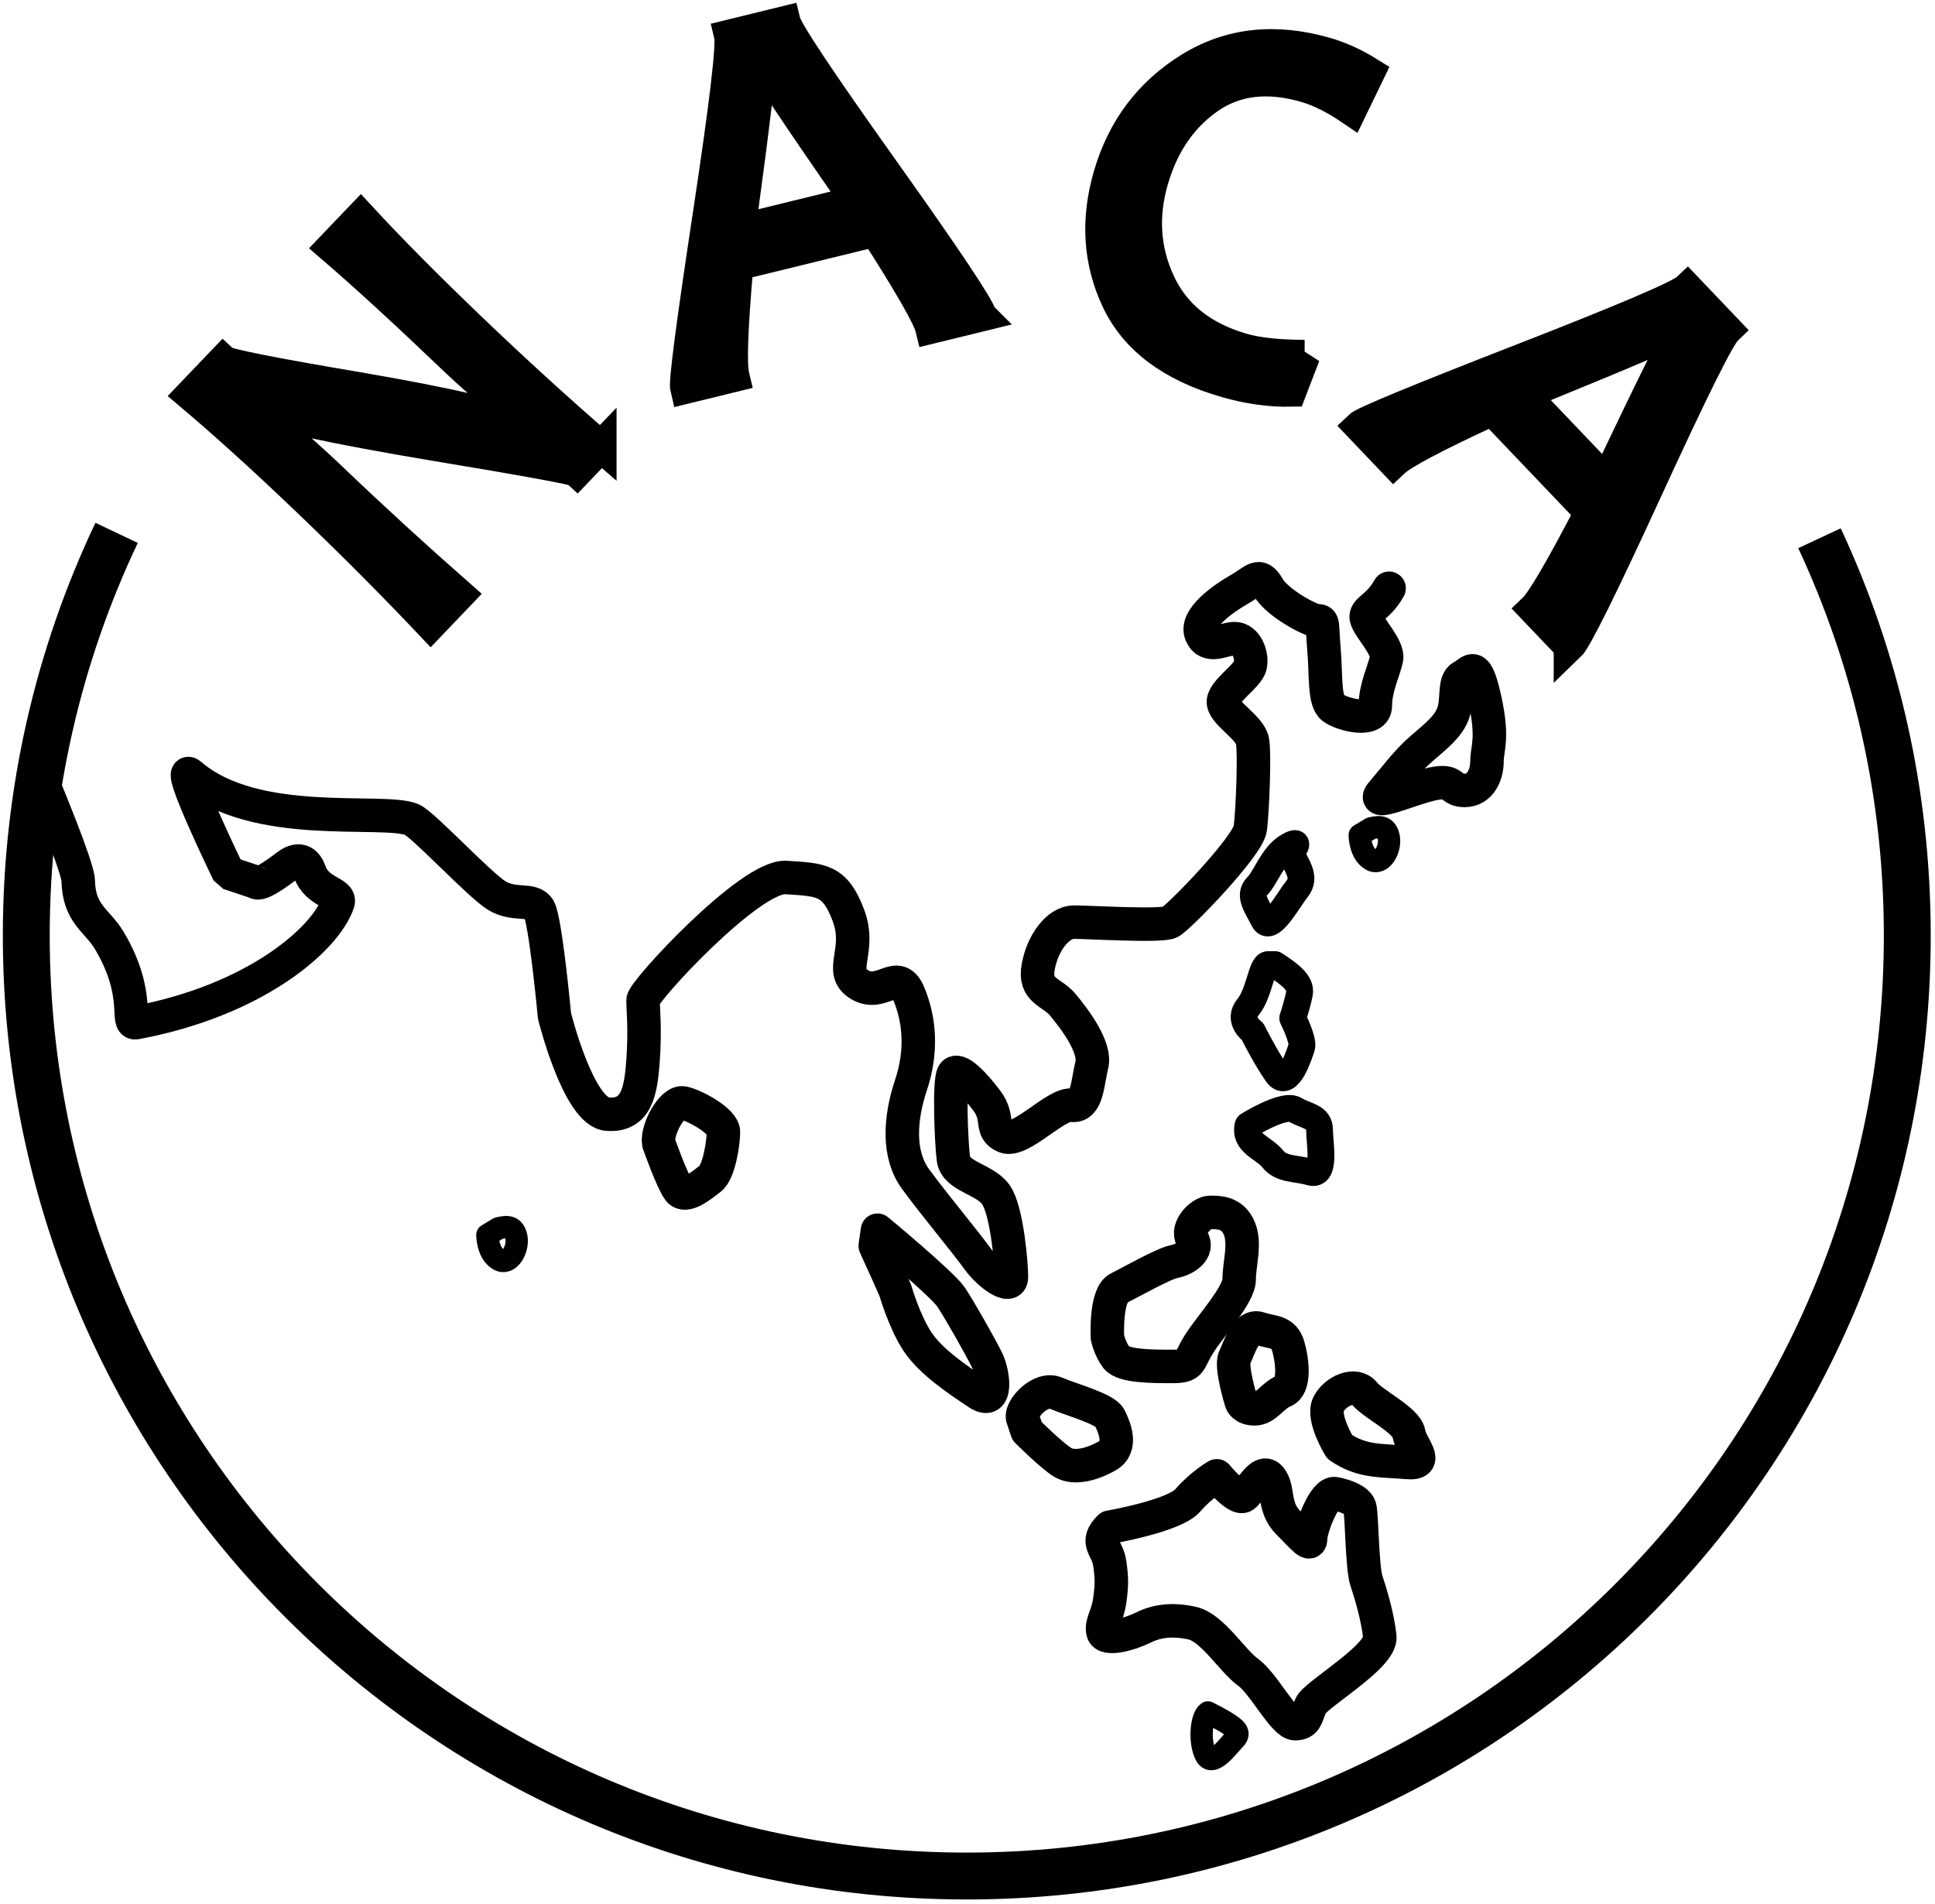
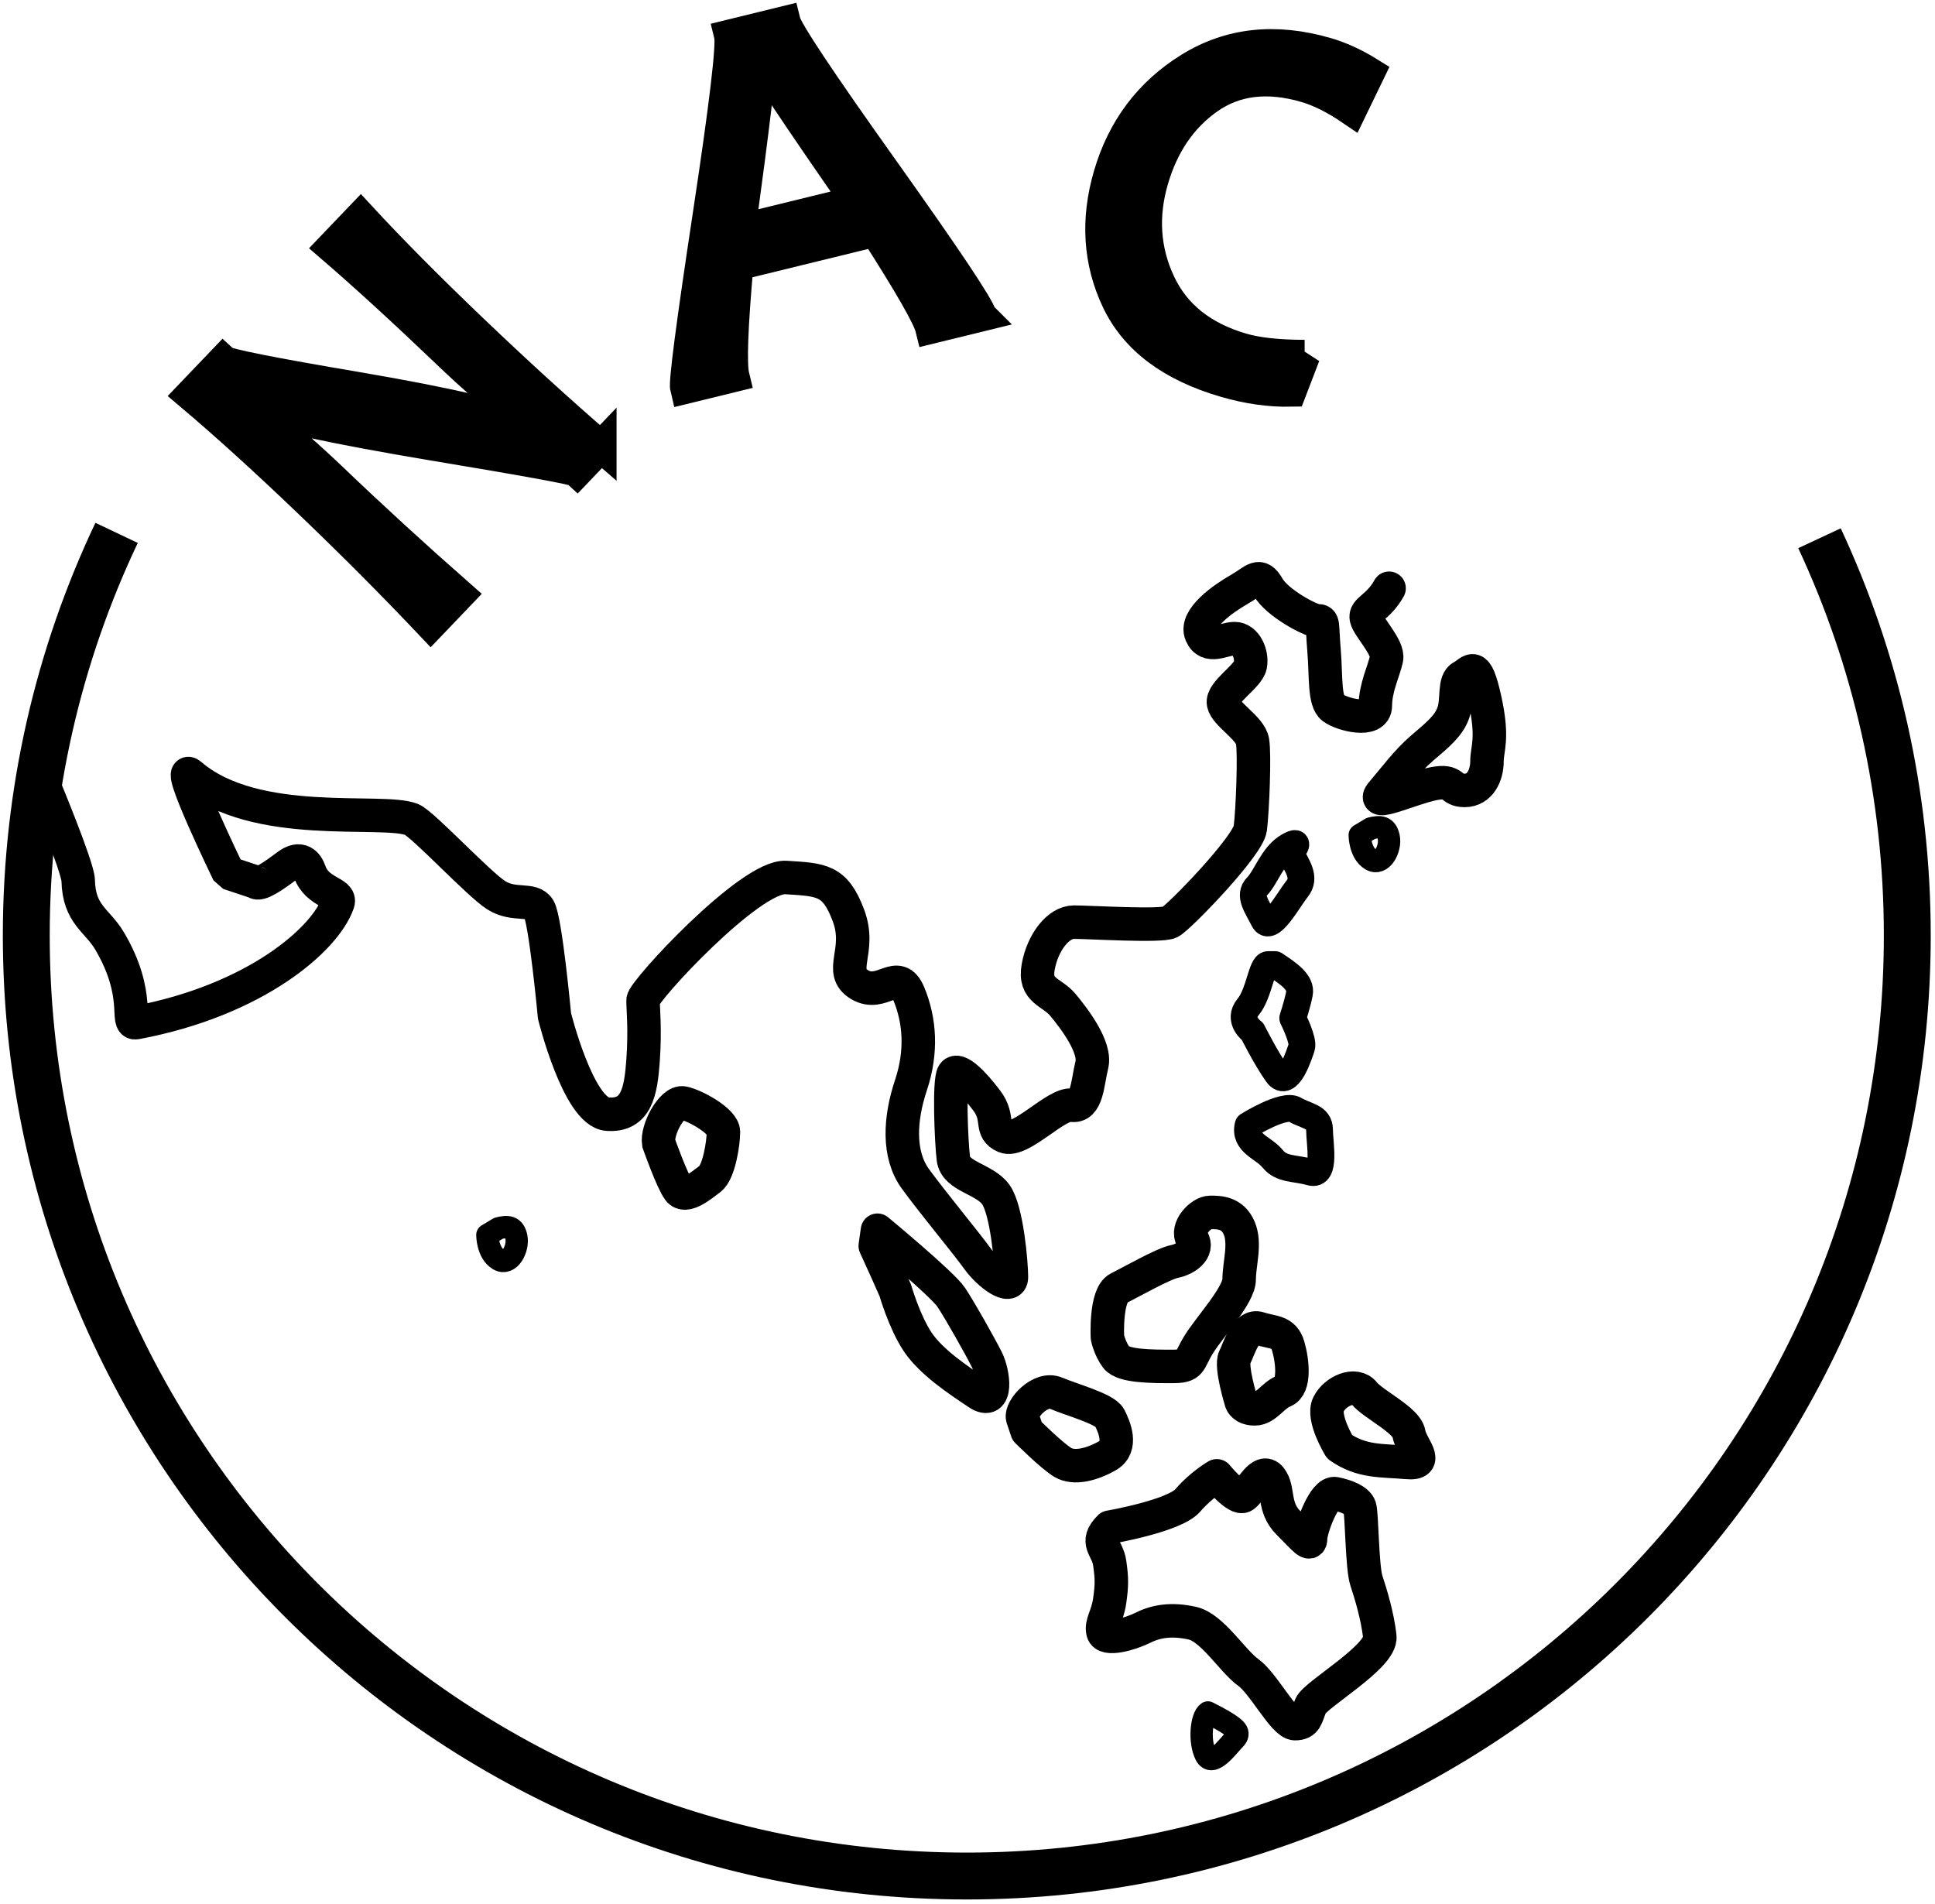
<svg xmlns="http://www.w3.org/2000/svg" xmlns:ns1="http://www.inkscape.org/namespaces/inkscape" xmlns:ns2="http://sodipodi.sourceforge.net/DTD/sodipodi-0.dtd" version="1.1" x="0px" y="0px" width="70.203" height="69.069" viewBox="0 0 70.203 69.069" enable-background="new 0 0 433 426.75" xml:space="preserve" id="svg2" ns1:version="0.48.2 r9819" ns2:docname="naca-logo-2017-final.svg">
  <defs id="defs51" />
  <ns2:namedview pagecolor="#ffffff" bordercolor="#666666" borderopacity="1" objecttolerance="10" gridtolerance="10" guidetolerance="10" ns1:pageopacity="0" ns1:pageshadow="2" ns1:window-width="1680" ns1:window-height="987" id="namedview49" showgrid="false" ns1:zoom="4.4241359" ns1:cx="-24.204665" ns1:cy="71.743991" ns1:window-x="-8" ns1:window-y="-8" ns1:window-maximized="1" ns1:current-layer="svg2" fit-margin-top="0.1" fit-margin-left="0.1" fit-margin-right="0.1" fit-margin-bottom="0.1" />
  <g id="Circle" transform="matrix(0.162,0,0,0.162,-0.011,-0.077)">
    <path d="m 407.551,121.018 c 12.616,27.03 19.662,57.182 19.662,88.98 0,116.326 -94.303,210.631 -210.63,210.631 -116.328,0 -210.63,-94.305 -210.63,-210.631 0,-32.27 7.257,-62.845 20.228,-90.182" id="path5" ns1:connector-curvature="0" style="fill:none;stroke:#000000;stroke-width:10.5" />
  </g>
  <g id="Map" transform="matrix(0.162,0,0,0.162,-0.011,-0.077)">
    <path d="m 9.75,176 c 0,0 7.768,18.626 7.833,21.667 0.167,7.667 4.265,8.878 7,13.5 7.25,12.25 3.398,18.82 6,18.333 26.667,-5 42.376,-18.664 45.167,-26.833 0.803,-2.352 -4.667,-2.167 -6.333,-7 -0.579,-1.678 -2,-3.583 -5,-1.333 -3.035,2.276 -6.264,4.569 -7.167,3.667 l -6,-2 c 0,0 -12.234,-25.219 -8.5,-22 14.5,12.5 42.975,7.389 49.5,10 2.5,1 15,14.5 19,17 4.001,2.5 8,0.5 9.5,3 1.5,2.5 3.5,24 3.5,24 0,0 5.333,21.496 11.833,21.998 6.5,0.5 7.5,-5.002 8,-12 0.5,-7 0,-11.5 0,-13.5 0,-2 24,-28 32,-27.5 7.999,0.5 10.999,0.5 13.999,8.5 3,8 -2.499,12.5 2.501,15.5 4.999,3 8.499,-4 10.999,2 2.501,6 3,13 0.5,20.5 -2.5,7.5 -3,15.5 1,21 4.001,5.5 11.501,14.5 14,18 2.499,3.5 7.5,7 7.5,4 0,-3 -1,-15.001 -3.5,-18.5 -2.5,-3.5 -8.999,-4 -9.499,-8 -0.5,-4 -1,-17.5 0,-19 1,-1.5 4.5,1.999 7.5,6 3,4 0.499,6.5 4,8 3.501,1.5 11.5,-7.5 15,-7 3.499,0.5 3.499,-5 4.5,-9 1,-4 -4,-10.5 -6.5,-13.5 -2.5,-3 -6.501,-2.999 -5.5,-8.5 1,-5.5 4.498,-10 7.999,-10 3.501,0 19.501,1 21.501,0 2,-1 17.5,-17 18,-21 0.5,-4 0.999,-16.5 0.5,-19.5 -0.5,-3 -5.999,-6 -6.5,-8.5 -0.501,-2.5 5.5,-5.999 6,-8.5 0.5,-2.5 -1.002,-6 -3.501,-6 -2.499,0 -6,2.499 -7.5,-1 -1.5,-3.5 5.001,-8 8.501,-10 3.499,-2 4.498,-4 6.499,-0.5 2.001,3.5 9.501,7.5 11.001,7.5 1.5,0 1,0.5 1.5,6.5 0.5,6 0,11.5 2,13 1.999,1.5 9.499,3.501 9.499,-0.5 0,-4 2.001,-7.999 2.501,-10.5 0.499,-2.5 -4.001,-7 -4.5,-9 -0.5,-2 2.576,-2.278 5.077,-6.778" id="path8" ns1:connector-curvature="0" style="fill:none;stroke:#000000;stroke-width:7.5;stroke-linecap:round;stroke-linejoin:bevel" />
    <path d="m 147.584,256.497 c -0.5,-3 3,-9.501 5.5,-9 2.5,0.501 9,4.002 9,6.501 0,2.499 -1,9 -3,10.5 -2,1.5 -5.5,4.498 -7,2.499 -1.5,-1.999 -4.5,-10.5 -4.5,-10.5 z" id="path10" ns1:connector-curvature="0" style="fill:none;stroke:#000000;stroke-width:7.5;stroke-linecap:round" />
    <path d="m 196.583,275.997 c 0,0 14.5,12 16.5,15 2,3 6.5,11.001 8,14.001 1.5,3 2.5,10.5 -2,7.5 -4.5,-3 -10.5,-7 -13.5,-11.5 -3,-4.5 -5,-11.501 -5,-11.501 l -1.999,-4.5 -2.501,-5.499 0.5,-3.501 z" id="path12" ns1:connector-curvature="0" style="fill:none;stroke:#000000;stroke-width:7.5;stroke-linecap:round;stroke-linejoin:round" />
    <path d="m 229.083,317.997 c -0.499,-1.999 4.001,-6.999 7.501,-5.499 3.5,1.5 11.001,3.498 12,5.499 0.999,2.001 2.998,6.501 -0.501,8.501 -3.499,1.999 -7.499,3 -9.999,1.5 -2.5,-1.5 -8,-7.001 -8,-7.001 l -1.001,-3 z" id="path14" ns1:connector-curvature="0" style="fill:none;stroke:#000000;stroke-width:7.5;stroke-linecap:round;stroke-linejoin:round" />
    <path d="m 248.083,299.997 c 0,0 -0.499,-9.499 2.501,-10.999 3,-1.5 9.998,-5.501 12.499,-6 2.501,-0.5 5.501,-2.5 4.001,-5 -1.5,-2.5 2,-6 4,-6 2,0 5,0 6.5,3.5 1.5,3.499 0,8 0,11.5 0,3.5 -6.5,10.498 -9,14.499 -2.501,4.001 -1.5,5.001 -6,5.001 -4.5,0 -11,-0.002 -12.5,-2.001 -1.5,-1.999 -2.001,-4.5 -2.001,-4.5 z" id="path16" ns1:connector-curvature="0" style="fill:none;stroke:#000000;stroke-width:7.5;stroke-linecap:round;stroke-linejoin:round" />
    <path d="m 278.083,314.498 c 0,0 -2.501,-8.002 -1.5,-10.001 1.001,-1.999 2.501,-7.5 5.501,-6.499 3,1 5.498,0.5 6.499,4 1.001,3.5 1.501,8.998 -0.999,9.999 -2.5,1.001 -4.002,4.001 -6.501,4.001 -2.499,0 -3,-1.5 -3,-1.5 z" id="path18" ns1:connector-curvature="0" style="fill:none;stroke:#000000;stroke-width:7.5;stroke-linecap:round;stroke-linejoin:round" />
-     <path d="m 300.084,324.498 c 0,0 -4.001,-6.501 -2.501,-9.501 1.5,-3 6.001,-4.998 8.001,-2.499 2,2.499 9.498,6 9.999,9 0.501,3 5.001,6.999 -0.499,6.5 -5.501,-0.5 -10.001,0.001 -15,-3.5 z" id="path20" ns1:connector-curvature="0" style="fill:none;stroke:#000000;stroke-width:7.5;stroke-linecap:round;stroke-linejoin:round" />
+     <path d="m 300.084,324.498 c 0,0 -4.001,-6.501 -2.501,-9.501 1.5,-3 6.001,-4.998 8.001,-2.499 2,2.499 9.498,6 9.999,9 0.501,3 5.001,6.999 -0.499,6.5 -5.501,-0.5 -10.001,0.001 -15,-3.5 " id="path20" ns1:connector-curvature="0" style="fill:none;stroke:#000000;stroke-width:7.5;stroke-linecap:round;stroke-linejoin:round" />
    <path d="m 248.584,342.498 c 0,0 14.499,-2.499 17.499,-6 3,-3.501 6.501,-5.5 6.501,-5.5 0,0 4.5,5.5 6,4.5 1.5,-1.001 4,-6.502 6,-4.001 2,2.501 0.498,6.501 3.999,10.001 3.501,3.499 5.001,5.498 5.001,3.499 0,-1.999 2.998,-10.499 5.499,-9.999 2.501,0.5 5.001,1.5 5.501,3 0.499,1.5 0.499,13.5 1.5,16.5 1,3 2.5,8 3,12.5 0.499,4.5 -14.5,12.998 -15.5,15.499 -1,2.501 -1.002,4.001 -3.501,4.001 -2.499,0 -7.001,-9.002 -10.5,-11.501 -3.499,-2.499 -7.999,-9.999 -12.499,-10.999 -4.5,-1.001 -8,-0.5 -11,1 -3,1.5 -8.499,2.998 -9,0.999 -0.501,-1.999 1,-3.498 1.5,-6.999 0.5,-3.501 0.501,-5.001 0,-8.5 -0.501,-3.5 -3.5,-4.499 0,-8 z" id="path22" ns1:connector-curvature="0" style="fill:none;stroke:#000000;stroke-width:7.5;stroke-linecap:round;stroke-linejoin:round" />
    <path d="m 270.583,383.997 c 0,0 3,1.5 4.5,2.501 1.5,1 3,1.999 1.5,3.499 -1.5,1.5 -4.999,6.501 -6.499,3.501 -1.5,-3 -1.001,-8.502 0.499,-9.501 z" id="path24" ns1:connector-curvature="0" style="fill:none;stroke:#000000;stroke-width:5;stroke-linecap:round;stroke-linejoin:round" />
    <path d="m 279.584,252.498 c 0,0 7.999,-5 10.5,-3.5 2.5,1.5 5.5,1.5 5.5,4.5 0,3 1.498,10.5 -2.001,9.5 -3.499,-1.001 -6.498,-0.5 -8.499,-3 -2.001,-2.501 -6.501,-3.5 -5.5,-7.5 z" id="path26" ns1:connector-curvature="0" style="fill:none;stroke:#000000;stroke-width:6;stroke-linecap:round;stroke-linejoin:round" />
    <path d="m 285.584,216.498 c 3,2 6.001,4 5.5,6.5 -0.501,2.5 -1.5,5.5 -1.5,5.5 0,0 2.499,4.999 2,6.499 -0.5,1.5 -3.002,9.499 -5.501,6 -2.499,-3.499 -5.499,-9.499 -5.499,-9.499 0,0 -3.501,-2.5 -1,-5.5 2.5,-3 3,-9.5 4.5,-9.5 1.5,0 1.5,0 1.5,0 z" id="path28" ns1:connector-curvature="0" style="fill:none;stroke:#000000;stroke-width:6;stroke-linecap:round;stroke-linejoin:round" />
    <path d="m 289.083,191.498 c 1.5,3 3.499,5.5 1.5,8 -1.999,2.5 -6,10 -7.5,7 -1.5,-3 -3.501,-5.5 -1.5,-7.5 2.001,-2 3.501,-7 7.001,-9 3.499,-2 0.499,1.5 0.499,1.5 z" id="path30" ns1:connector-curvature="0" style="fill:none;stroke:#000000;stroke-width:6;stroke-linecap:round;stroke-linejoin:round" />
    <path d="m 332.583,156.998 c 2.001,9 0.501,11 0.501,14 0,3 -1.502,6.5 -5.001,6.5 -3.499,0 -1.998,-2.5 -6.999,-1.5 -5.001,1 -14.5,5.499 -11.5,2 3,-3.499 5.5,-7 9,-10 3.499,-3 6.001,-5 7,-8 0.999,-3 0,-6.999 2,-8 1.999,-1 2.998,-4 4.999,5 z" id="path32" ns1:connector-curvature="0" style="fill:none;stroke:#000000;stroke-width:7.5;stroke-linecap:round;stroke-linejoin:round" />
    <path d="m 307.083,185.998 c 2.001,-0.5 3.501,-0.5 4.001,2 0.499,2.5 -1.502,6.5 -4.001,5 -2.499,-1.5 -2.499,-5.5 -2.499,-5.5 l 2.499,-1.5 z" id="path34" ns1:connector-curvature="0" style="fill:none;stroke:#000000;stroke-width:5;stroke-linecap:round;stroke-linejoin:round" />
    <path d="m 111.714,275.557 c 2.001,-0.5 3.501,-0.5 4.001,2 0.499,2.5 -1.502,6.5 -4.001,5 -2.499,-1.5 -2.499,-5.5 -2.499,-5.5 l 2.499,-1.5 z" id="path36" ns1:connector-curvature="0" style="fill:none;stroke:#000000;stroke-width:5;stroke-linecap:round;stroke-linejoin:round" />
  </g>
  <g id="NACA" transform="matrix(0.162,0,0,0.162,-0.011,-0.077)">
    <g id="g39">
      <path d="m 134.648,100.498 -5.316,5.559 C 128.864,105.609 118.115,103.64 97.085,100.149 75.043,96.45 61.665,93.562 56.95,91.485 l -0.38,0.397 c 7.095,5.873 13.013,11.076 17.75,15.607 9.257,8.852 18.786,17.585 28.588,26.198 l -6.378,6.67 C 88.007,131.345 78.8,122.109 68.909,112.65 59.184,103.35 50.457,95.435 42.726,88.902 l 7.289,-7.622 c 0.773,0.738 10.875,2.749 30.31,6.032 20.395,3.493 33.023,6.448 37.883,8.866 l 0.379,-0.397 C 111.435,89.803 105.517,84.574 100.834,80.095 90.642,70.348 81.814,62.26 74.352,55.833 l 6.492,-6.789 c 6.87,7.433 15.168,15.798 24.892,25.099 9.891,9.458 19.529,18.244 28.912,26.355 z" id="path41" ns1:connector-curvature="0" style="stroke:#000000;stroke-width:7" />
      <path d="m 219.802,71.219 -11.259,2.756 c -0.606,-2.48 -4.755,-9.727 -12.445,-21.737 l -30.787,7.535 c -1.249,14.002 -1.547,22.335 -0.894,25.001 l -10.778,2.638 c -0.335,-1.37 1.356,-14.332 5.074,-38.887 3.719,-24.554 5.305,-37.942 4.761,-40.164 l 12.379,-3.03 c 0.535,2.185 7.869,13.203 22.001,33.055 14.134,19.852 21.451,30.798 21.948,32.833 z M 191.864,45.563 C 178.186,25.875 171.179,15.345 170.843,13.975 l -0.587,0.144 c 0.281,1.148 -1.214,13.758 -4.483,37.83 l 26.091,-6.386 z" id="path43" ns1:connector-curvature="0" style="stroke:#000000;stroke-width:7" />
      <path d="m 292.243,80.083 -3.064,7.981 c -4.719,0.096 -9.629,-0.598 -14.728,-2.081 -12.097,-3.519 -20.183,-9.612 -24.258,-18.282 -4.078,-8.668 -4.668,-17.98 -1.771,-27.937 3.035,-10.431 9.044,-18.439 18.029,-24.023 8.985,-5.584 19.209,-6.709 30.673,-3.375 3.165,0.92 6.362,2.386 9.592,4.397 l -4.017,8.3 c -3.661,-2.494 -7.074,-4.201 -10.238,-5.122 -8.51,-2.476 -15.762,-1.606 -21.753,2.605 -5.992,4.211 -10.145,10.29 -12.454,18.231 -2.354,8.089 -1.84,15.762 1.542,23.018 3.381,7.257 9.537,12.184 18.47,14.781 3.41,0.993 8.069,1.496 13.977,1.507 z" id="path45" ns1:connector-curvature="0" style="stroke:#000000;stroke-width:7" />
-       <path d="m 351.525,145.246 -7.999,-8.389 c 1.849,-1.762 6.065,-8.969 12.648,-21.621 l -21.872,-22.94 c -12.764,5.894 -20.137,9.787 -22.124,11.681 l -7.656,-8.031 c 1.021,-0.973 13.102,-5.965 36.245,-14.975 23.142,-9.01 35.541,-14.304 37.196,-15.882 l 8.793,9.224 c -1.628,1.553 -7.525,13.4 -17.698,35.545 -10.17,22.145 -16.015,33.942 -17.533,35.388 z m 8.326,-37.007 c 10.257,-21.669 15.896,-32.99 16.917,-33.963 l -0.418,-0.438 c -0.855,0.816 -12.532,5.803 -35.033,14.959 l 18.534,19.442 z" id="path47" ns1:connector-curvature="0" style="stroke:#000000;stroke-width:7" />
    </g>
  </g>
</svg>